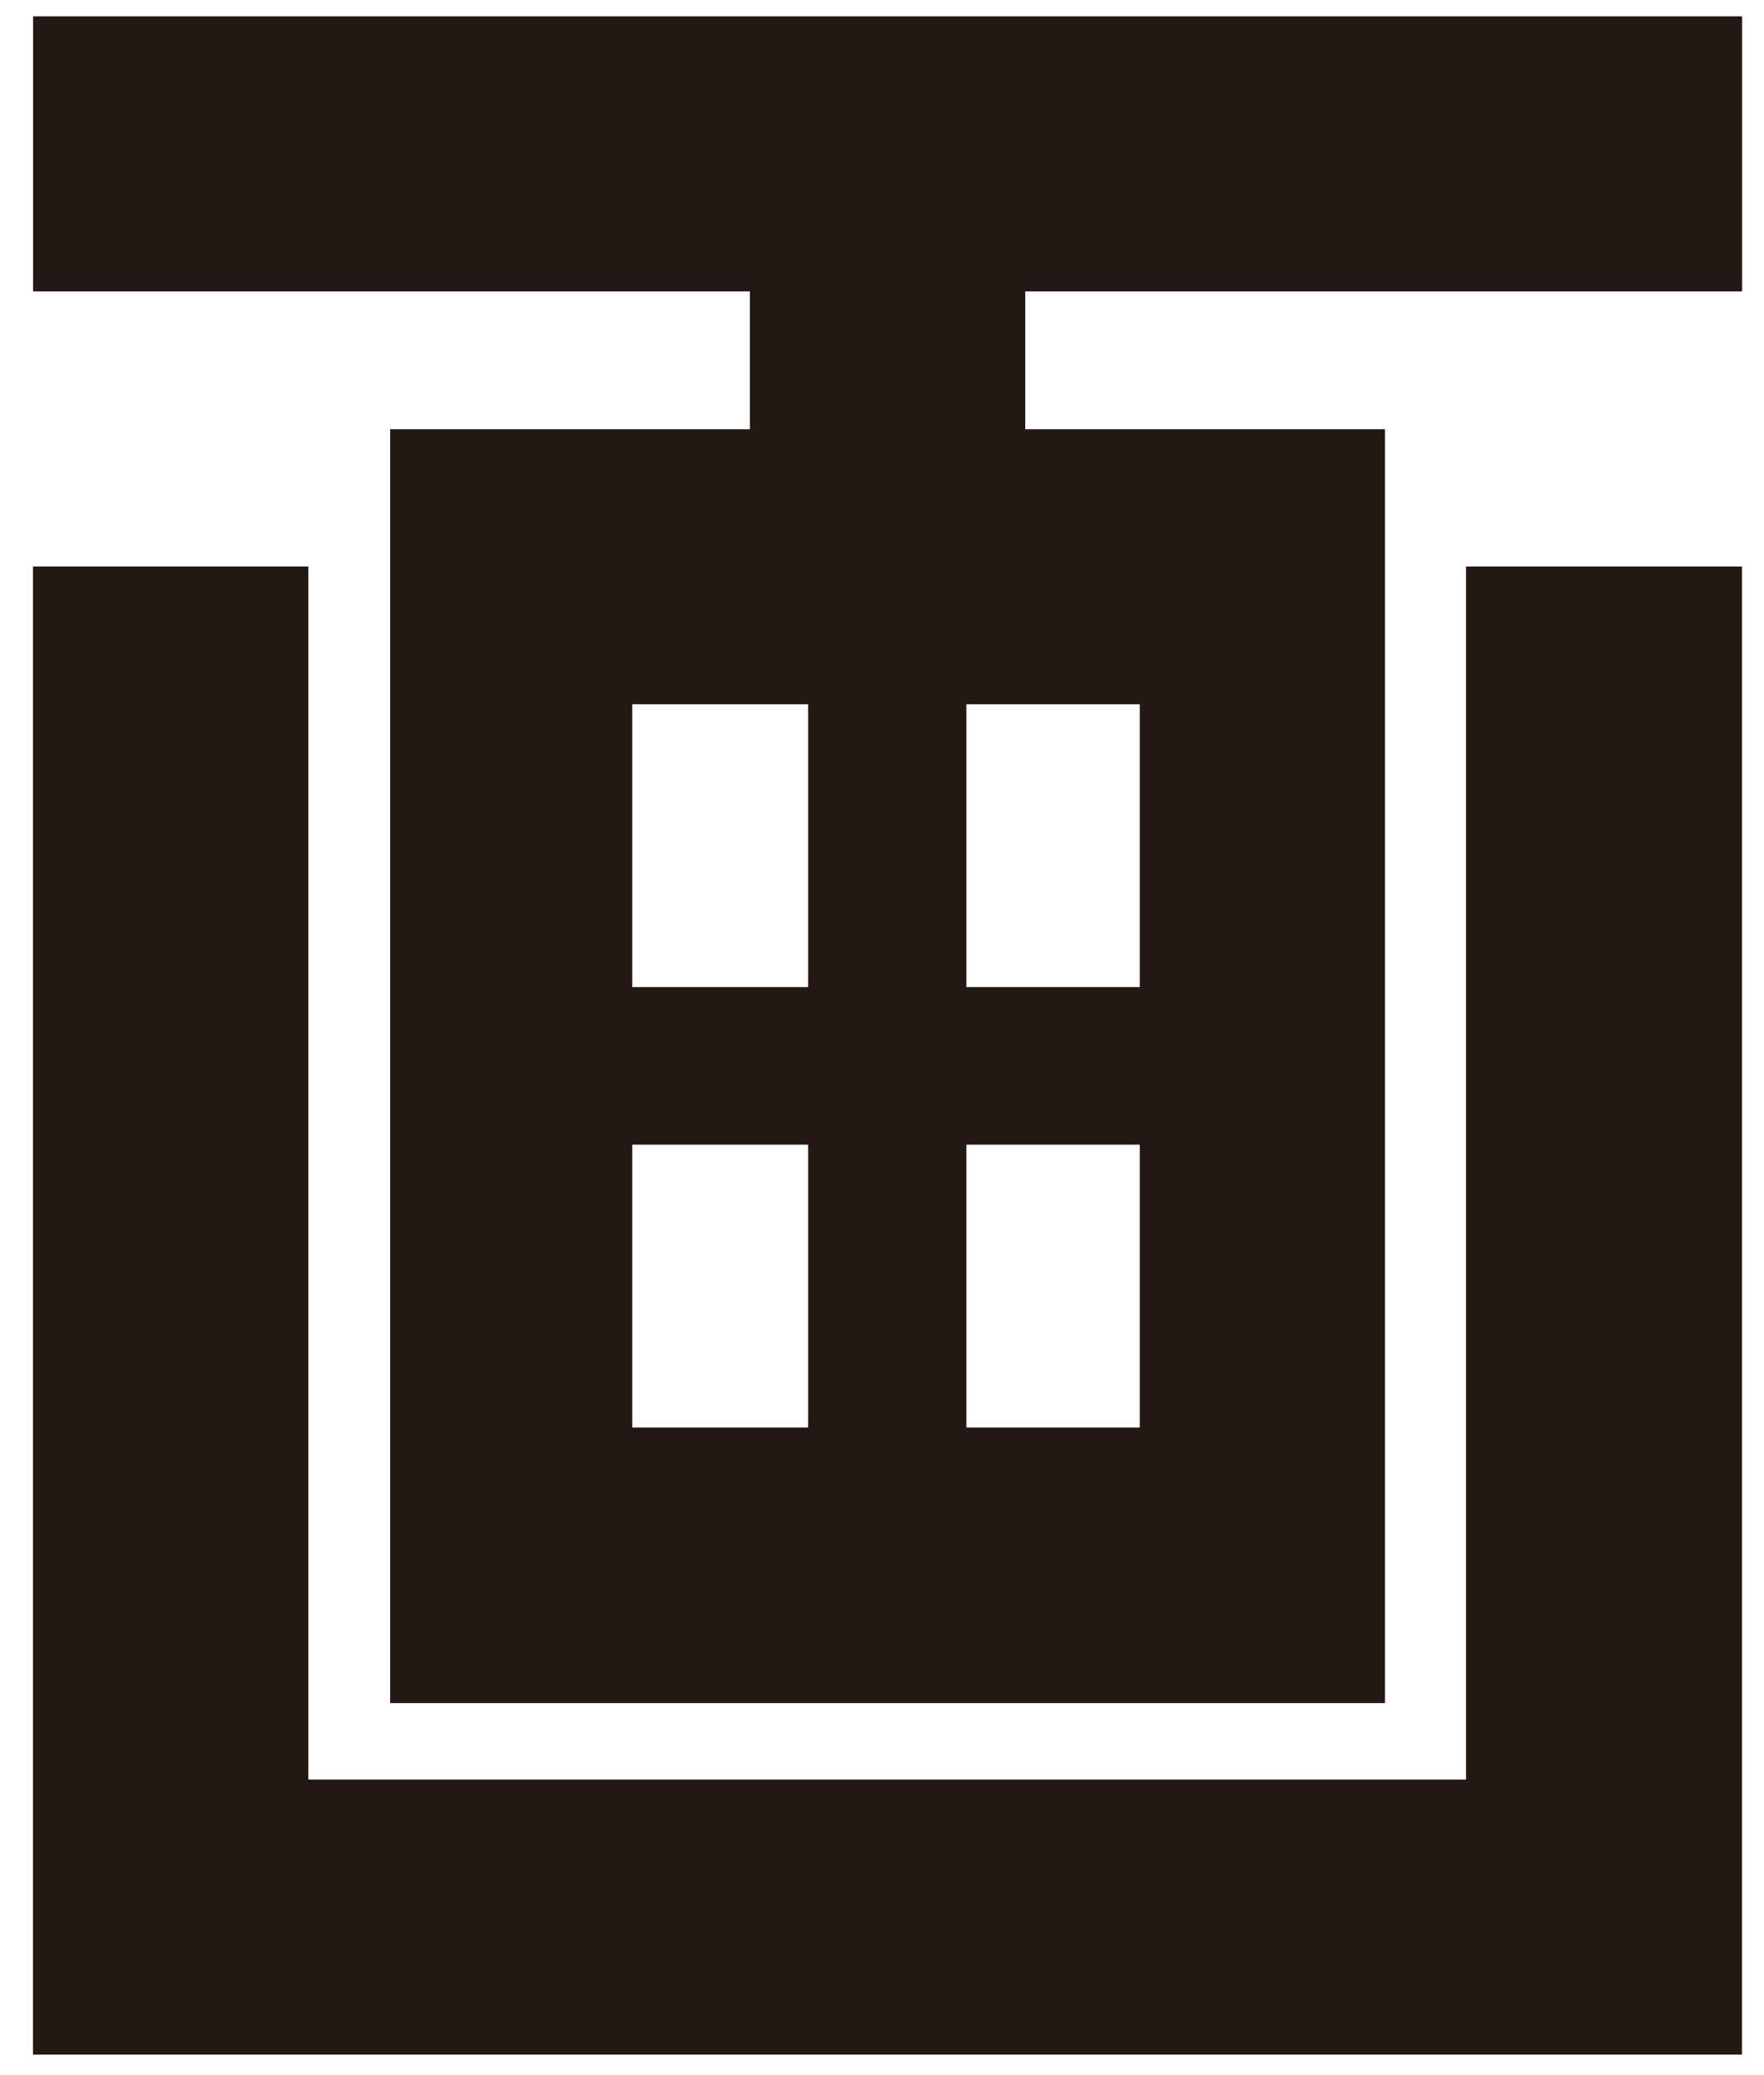
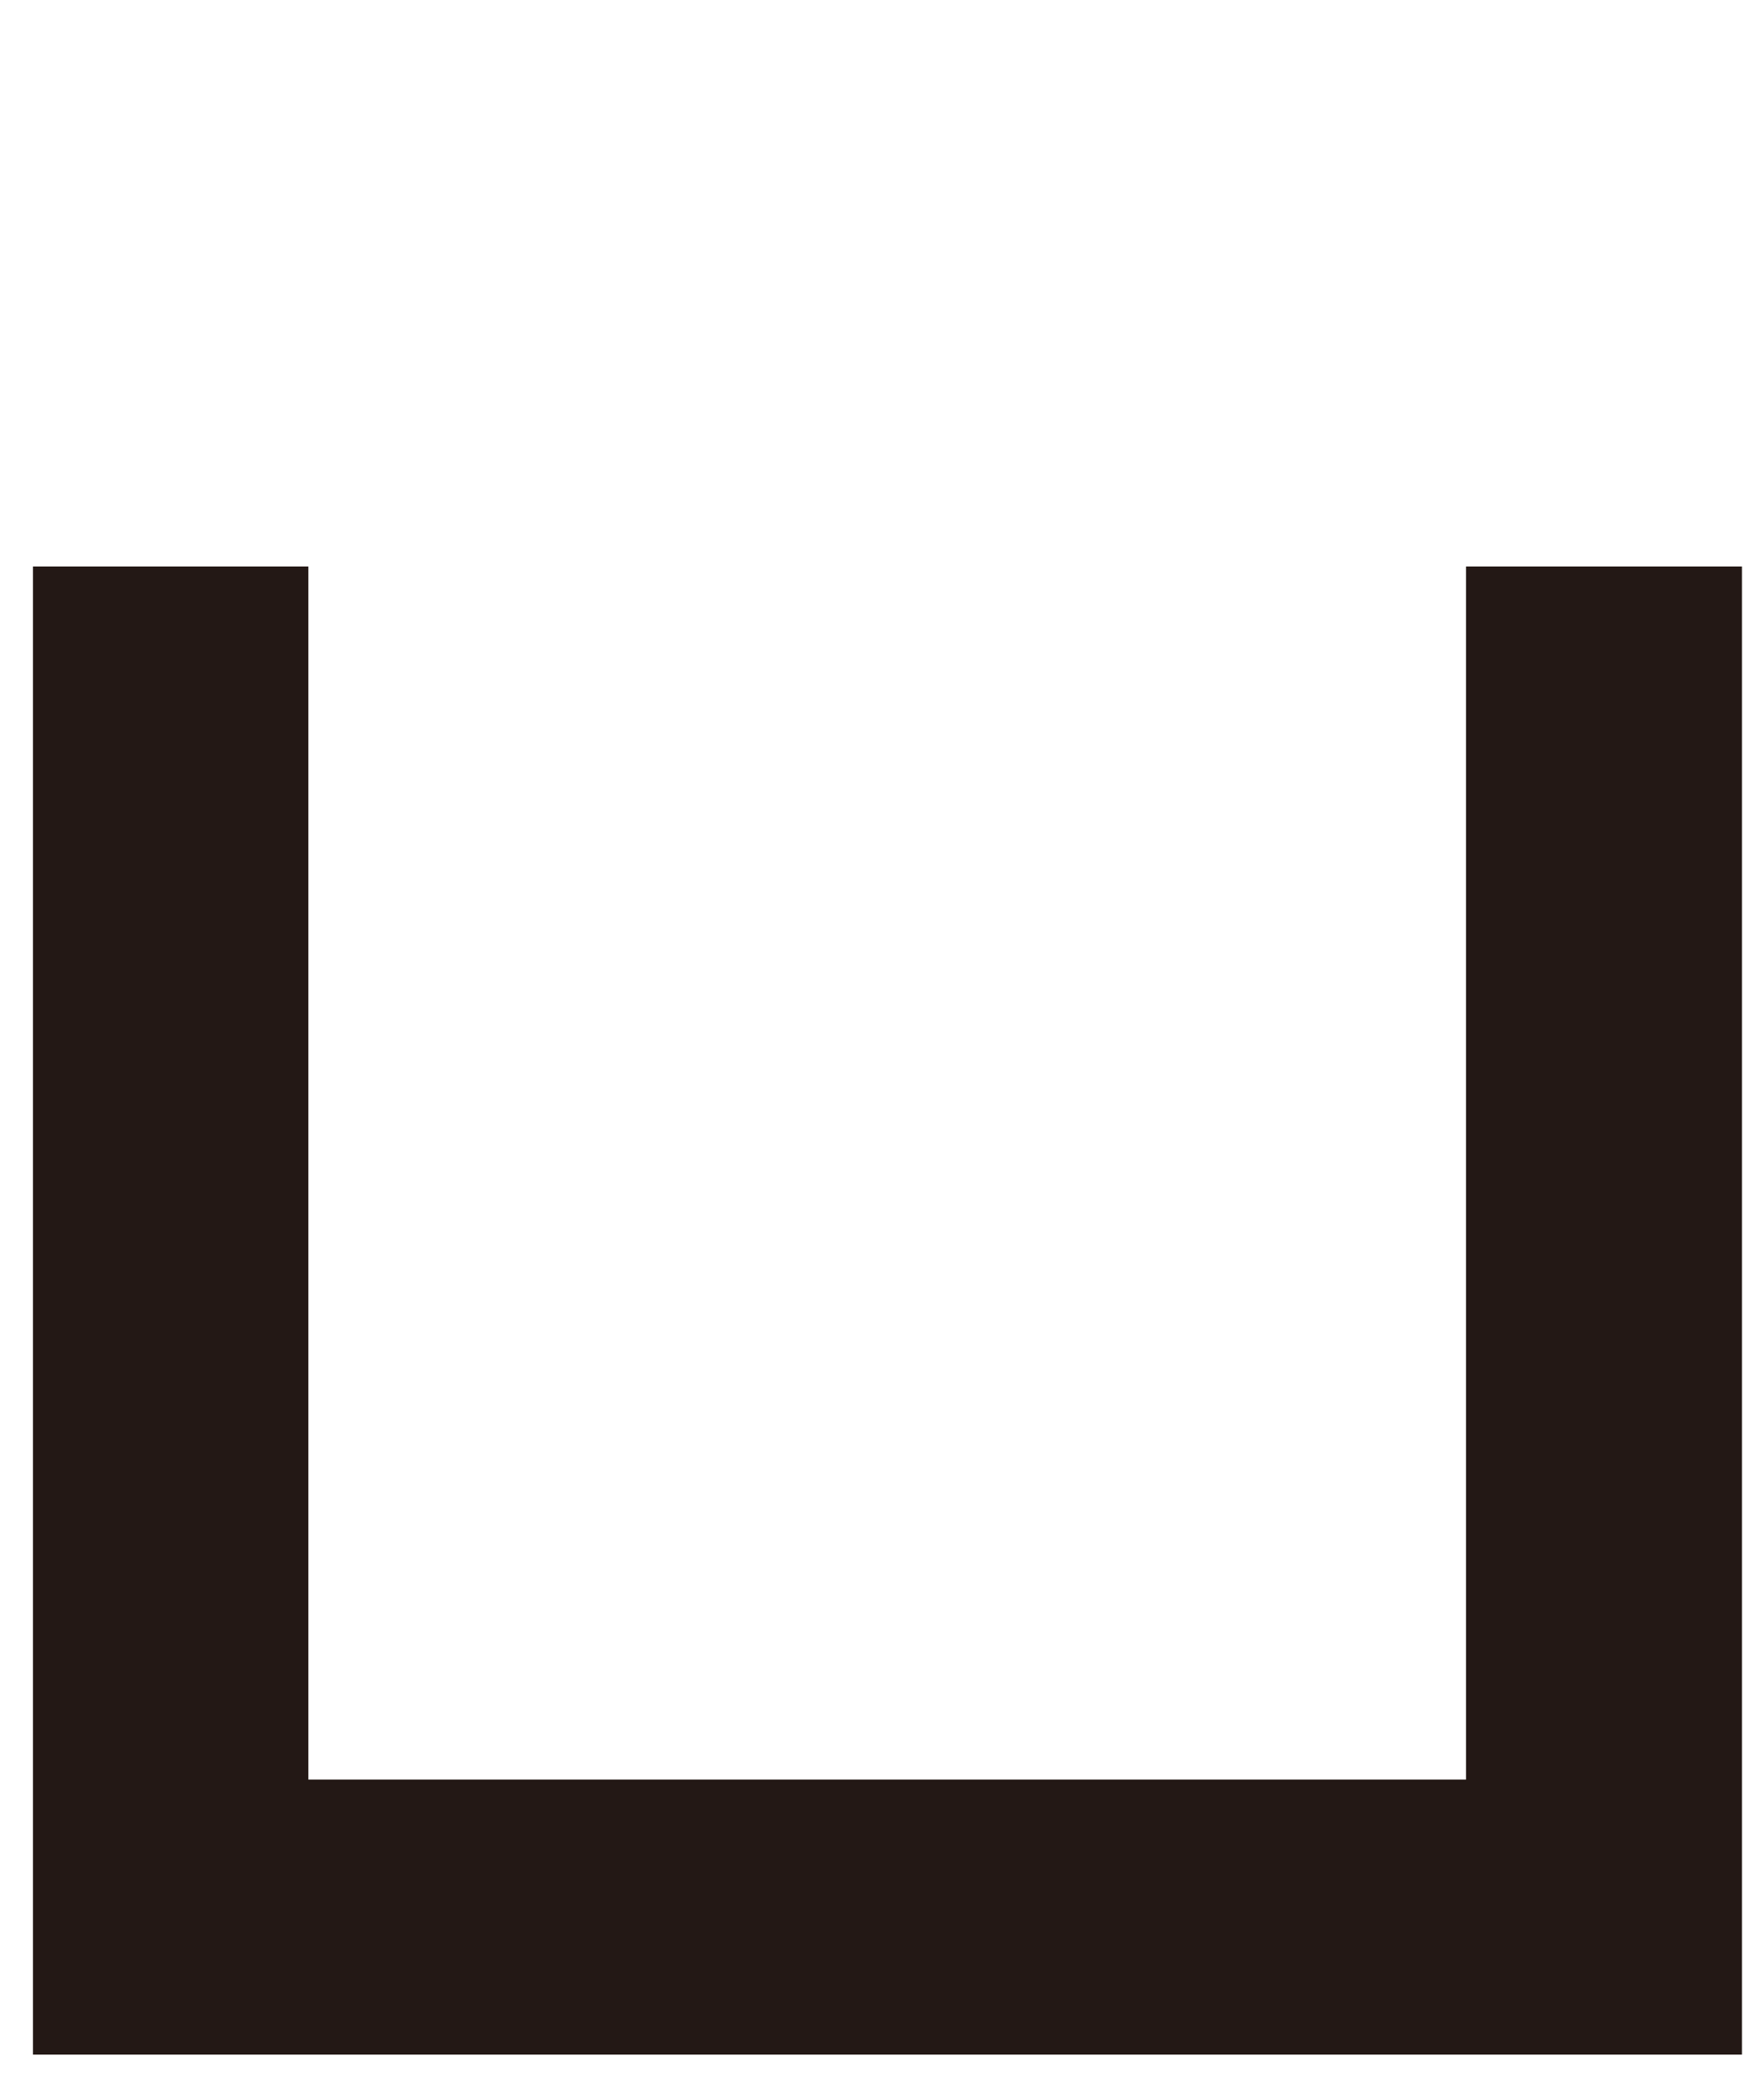
<svg xmlns="http://www.w3.org/2000/svg" width="51" height="60" viewBox="0 0 51 60" fill="none">
-   <path d="M0.956 0.473V8.426H21.68V12.41H11.28V49.243H40.041V12.41H29.641V8.426H50.365V0.473H0.956ZM23.365 41.275H18.278V33.096H23.365V41.275ZM23.365 28.541H18.278V20.363H23.365V28.541ZM32.952 41.275H27.94V33.096H32.952V41.275ZM32.952 20.363V28.541H27.94V20.363H32.952Z" fill="#231815" />
-   <path d="M42.385 51.454H8.914V16.38H0.953V59.407H50.362V16.38H42.385V51.454Z" fill="#231815" />
+   <path d="M42.385 51.454H8.914V16.38H0.953V59.407H50.362V16.38H42.385Z" fill="#231815" />
</svg>